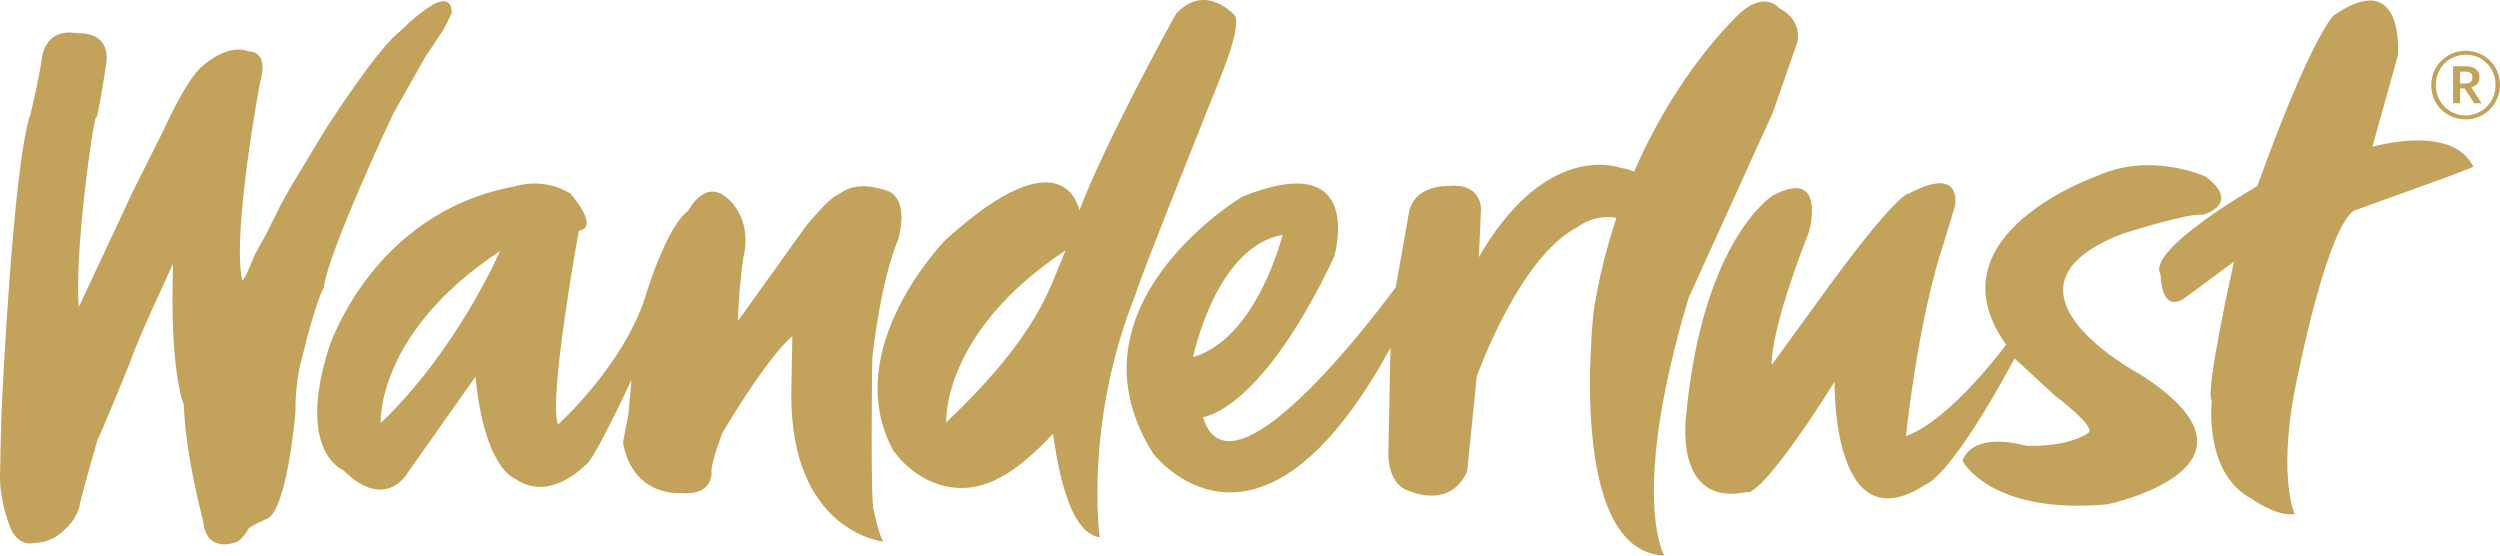
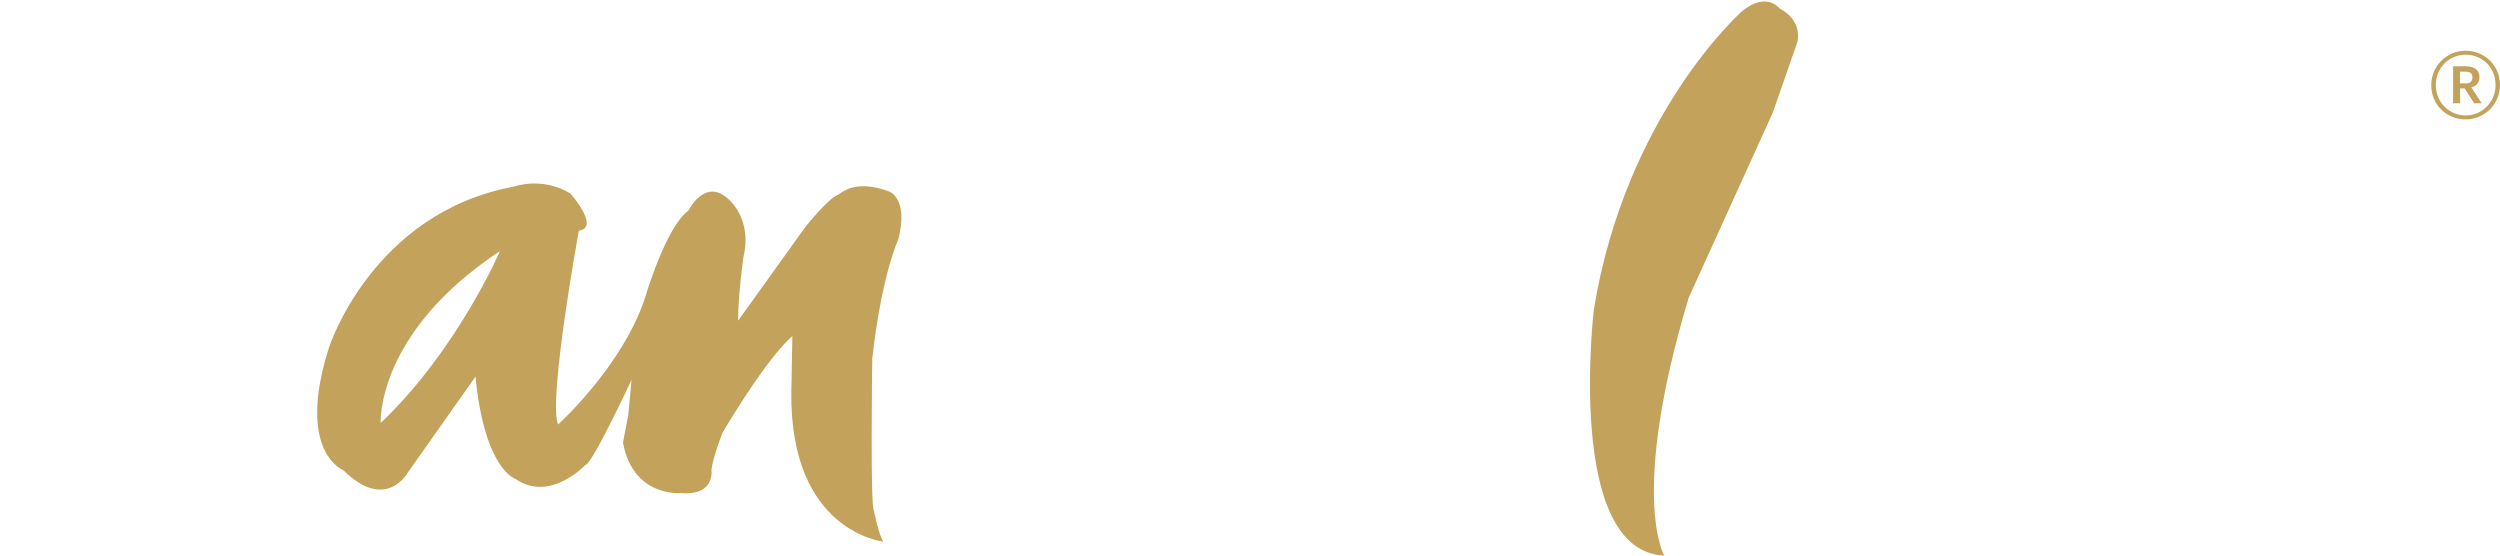
<svg xmlns="http://www.w3.org/2000/svg" width="315px" height="70px" viewBox="0 0 315 70">
  <title>49698B9F-2A50-4BF4-B7EB-F9017178B887</title>
  <g id="Assets" stroke="none" stroke-width="1" fill="none" fill-rule="evenodd">
    <g id="Logo-+-Symbol" transform="translate(-319, -197)" fill="#C3A25C" fill-rule="nonzero">
      <g id="WAND_Logo_Gold" transform="translate(319, 197)">
-         <path d="M31.06,34.573 L32.134,32.026 L33.476,29.611 L35.355,25.854 L36.697,23.439 L40.991,16.331 C40.991,16.331 47.564,6.003 50.517,3.856 C50.517,3.856 52.395,1.912 54.143,0.839 C54.143,0.839 56.905,-1.171 56.923,1.673 L55.885,3.725 L53.6,7.148 L49.509,14.393 C49.509,14.393 41.325,31.77 40.788,36.26 C40.788,36.26 39.917,37.471 37.973,45.384 C37.973,45.384 37.168,48.204 37.233,51.89 C37.233,51.89 36.297,63.363 33.881,65.241 C33.881,65.241 31.865,66.112 31.334,66.583 C31.334,66.583 30.464,68.259 29.456,68.396 C29.456,68.396 26.103,69.6 25.632,65.915 C25.632,65.516 23.419,57.93 23.151,50.953 C23.151,50.953 21.338,46.928 21.809,33.243 C21.809,33.243 17.312,42.772 16.441,45.521 C16.441,45.521 12.617,54.913 12.277,55.45 C12.277,55.45 10.333,62.224 10.065,63.434 C10.065,63.434 9.999,65.247 7.786,67.06 C7.786,67.06 6.444,68.402 4.362,68.402 C4.362,68.402 2.484,69.07 1.344,66.589 C1.344,66.589 -0.063,63.303 0.002,59.88 C0.002,59.88 0.139,52.969 0.205,51.627 C0.205,51.627 1.613,20.362 3.897,14.196 C3.897,14.196 4.84,10.171 5.239,7.625 C5.239,7.625 5.376,3.397 9.802,4.202 C9.802,4.202 13.763,3.802 13.423,7.756 C13.423,7.756 12.349,15.067 12.081,14.864 C11.812,14.661 9.331,31.835 9.933,38.681 L16.709,24.191 L20.67,16.277 C20.67,16.277 23.557,9.771 25.567,8.293 C25.901,7.959 28.788,5.472 31.334,6.48 C31.334,6.48 34.018,6.277 32.742,10.505 C32.742,10.505 29.187,29.492 30.529,35.395 L31.066,34.59 L31.06,34.573 Z" id="Path" />
        <path d="M59.917,47.453 L51.393,59.529 C51.393,59.529 48.644,64.562 43.276,59.26 C43.276,59.26 37.239,56.976 41.462,43.762 C41.462,43.762 46.896,26.791 64.814,23.499 C64.814,23.499 68.303,22.223 71.858,24.369 C71.858,24.369 75.681,28.663 72.932,29.068 C72.932,29.068 69.037,50.399 70.313,53.488 C70.313,53.488 78.365,46.243 81.252,37.59 C81.252,37.59 83.871,28.597 86.752,26.522 C86.752,26.522 88.768,22.431 91.649,24.978 C91.649,24.978 94.87,27.393 93.665,32.426 C93.665,32.426 92.997,37.125 92.997,40.411 L101.52,28.538 C101.52,28.538 104.204,25.186 105.481,24.578 C105.815,24.578 107.359,22.431 111.988,24.107 C111.988,24.107 114.535,24.912 113.193,30.142 C113.193,30.142 111.111,34.501 109.906,45.169 C109.906,45.169 109.638,63.751 110.109,64.353 C110.109,64.353 110.777,67.639 111.314,68.247 C111.314,68.247 99.504,67.036 99.707,49.397 L99.838,42.355 C99.838,42.355 97.154,44.299 91.046,54.496 C91.046,54.496 89.835,57.579 89.639,59.195 C89.639,59.195 90.175,62.522 85.744,62.123 C85.744,62.123 79.773,62.683 78.497,55.778 C78.497,55.778 78.968,53.225 79.165,52.289 L79.57,47.865 C79.57,47.865 74.614,58.533 73.743,58.598 C73.743,58.598 69.305,63.363 64.945,60.34 C64.945,60.34 61.056,59.201 59.911,47.459 M47.97,53.297 C57.632,44.108 63.001,31.627 63.001,31.627 C47.302,42.027 47.97,53.297 47.97,53.297" id="Shape" />
-         <path d="M148.223,1.697 C151.85,-2.197 155.47,1.828 155.47,1.828 C156.693,2.83 153.723,9.879 153.723,9.879 C153.723,9.879 143.123,36.308 143.123,36.982 C136.544,53.351 138.56,67.704 138.56,67.704 C133.86,67.036 132.858,54.889 132.655,54.692 C128.224,59.391 124.293,62.009 119.903,61.401 C115.072,60.733 112.519,56.702 112.519,56.702 C105.672,43.959 119.092,30.273 119.092,30.273 C134.254,16.456 136.002,26.516 136.002,26.516 C139.091,18.335 147.406,3.039 148.217,1.697 M119.229,53.22 C130.973,42.044 132.178,36.397 134.26,31.549 C118.561,41.949 119.229,53.22 119.229,53.22" id="Shape" />
-         <path d="M284.437,23.433 C284.437,23.433 270.349,31.484 272.228,34.573 C272.228,34.573 272.228,39.671 275.311,37.524 L281.485,32.962 C281.485,32.962 277.751,49.534 278.687,50.476 C278.687,50.476 277.59,59.666 283.763,62.886 C283.763,62.886 286.984,65.17 289.131,64.764 C289.131,64.764 286.716,59.529 289.668,46.648 C289.668,46.648 293.295,28.532 296.647,26.522 L308.188,22.36 L311.678,21.018 C311.409,20.881 310.067,15.788 298.925,18.472 L302.146,6.933 C302.146,6.933 303.047,-4.332 293.993,1.984 C293.993,1.984 291.171,4.691 284.431,23.433" id="Path" />
-         <path d="M247.266,58.05 C247.266,58.05 250.755,64.89 265.517,63.548 C265.517,63.548 287.933,58.849 269.675,47.179 C269.675,47.179 249.413,36.445 267.396,29.468 C267.396,29.468 275.717,26.785 277.596,27.053 C277.596,27.053 282.564,25.711 277.864,22.223 C277.864,22.223 271.017,19.14 264.444,22.091 C264.444,22.091 242.84,29.474 252.765,43.422 C252.765,43.422 245.924,52.814 240.15,54.961 C240.15,54.961 241.629,40.339 244.981,30.404 L246.323,25.974 C246.323,25.974 247.397,20.744 240.556,24.363 C240.556,24.363 239.213,23.827 228.608,38.586 L223.24,45.968 C223.24,45.968 222.841,42.211 227.94,29.194 C227.94,29.194 230.225,21.006 223.377,24.632 C223.377,24.632 214.657,29.999 212.504,51.872 C212.504,51.872 210.571,63.989 220.103,61.991 C220.103,61.991 221.361,63.542 231.161,48.115 C231.161,48.115 230.756,68.915 242.703,60.996 C242.703,60.996 245.655,60.328 253.839,45.163 L258.938,49.862 C258.938,49.862 264.307,53.887 263.102,54.561 C263.102,54.561 260.955,56.308 255.318,56.171 C255.318,56.171 248.745,54.156 247.266,58.05" id="Path" />
        <path d="M209.689,69.994 C209.689,69.994 205.263,62.48 212.772,37.524 L223.377,14.178 L226.461,5.323 C226.461,5.323 227.266,2.639 224.177,1.029 C224.177,1.029 222.566,-1.117 219.477,1.435 C219.477,1.435 204.851,14.315 200.825,39.003 C200.825,39.003 197.205,69.463 209.683,70" id="Path" />
-         <path d="M175.869,36.183 L177.48,27.059 C178.016,23.171 182.579,23.433 182.579,23.433 C186.737,23.034 186.605,26.385 186.605,26.385 L186.337,32.42 L186.874,31.478 C195.332,17.661 204.183,21.149 204.183,21.149 C210.762,21.954 209.82,31.478 209.82,31.478 L208.478,30.273 C203.241,24.906 198.809,28.591 198.809,28.591 C191.395,32.354 186.069,47.447 186.069,47.447 L184.864,59.391 C182.585,64.49 177.08,61.669 177.08,61.669 C174.802,60.596 174.933,57.108 174.933,57.108 L175.201,43.821 C158.423,74.55 145.271,57.108 145.271,57.108 C133.592,38.455 156.544,24.769 156.544,24.769 C172.249,18.466 168.103,32.354 168.103,32.354 C158.81,51.997 151.575,52.546 151.575,52.546 C155.196,64.758 175.869,36.177 175.869,36.177 M161.602,29.605 C153.192,31.036 150.329,44.99 150.329,44.99 C158.381,42.665 161.602,29.605 161.602,29.605" id="Shape" />
        <path d="M306.339,10.726 C306.339,8.316 308.254,6.396 310.682,6.396 C313.109,6.396 315,8.31 315,10.702 C315,13.093 313.085,15.043 310.658,15.043 C308.23,15.043 306.339,13.165 306.339,10.726 L306.339,10.726 Z M314.439,10.702 C314.439,8.46 312.727,6.891 310.688,6.891 C308.648,6.891 306.912,8.472 306.912,10.726 C306.912,12.98 308.695,14.548 310.664,14.548 C312.632,14.548 314.439,12.98 314.439,10.702 Z M309.083,8.352 L310.676,8.352 C311.702,8.352 312.411,8.764 312.411,9.724 L312.411,9.748 C312.411,10.481 311.964,10.857 311.385,11 L312.686,13.015 L311.755,13.015 L310.538,11.137 L309.972,11.137 L309.972,13.015 L309.089,13.015 L309.089,8.352 L309.083,8.352 Z M310.664,10.511 C311.23,10.511 311.523,10.26 311.523,9.777 L311.523,9.742 C311.523,9.223 311.206,9.032 310.664,9.032 L309.966,9.032 L309.966,10.505 L310.664,10.505 L310.664,10.511 Z" id="Shape" />
      </g>
    </g>
  </g>
</svg>